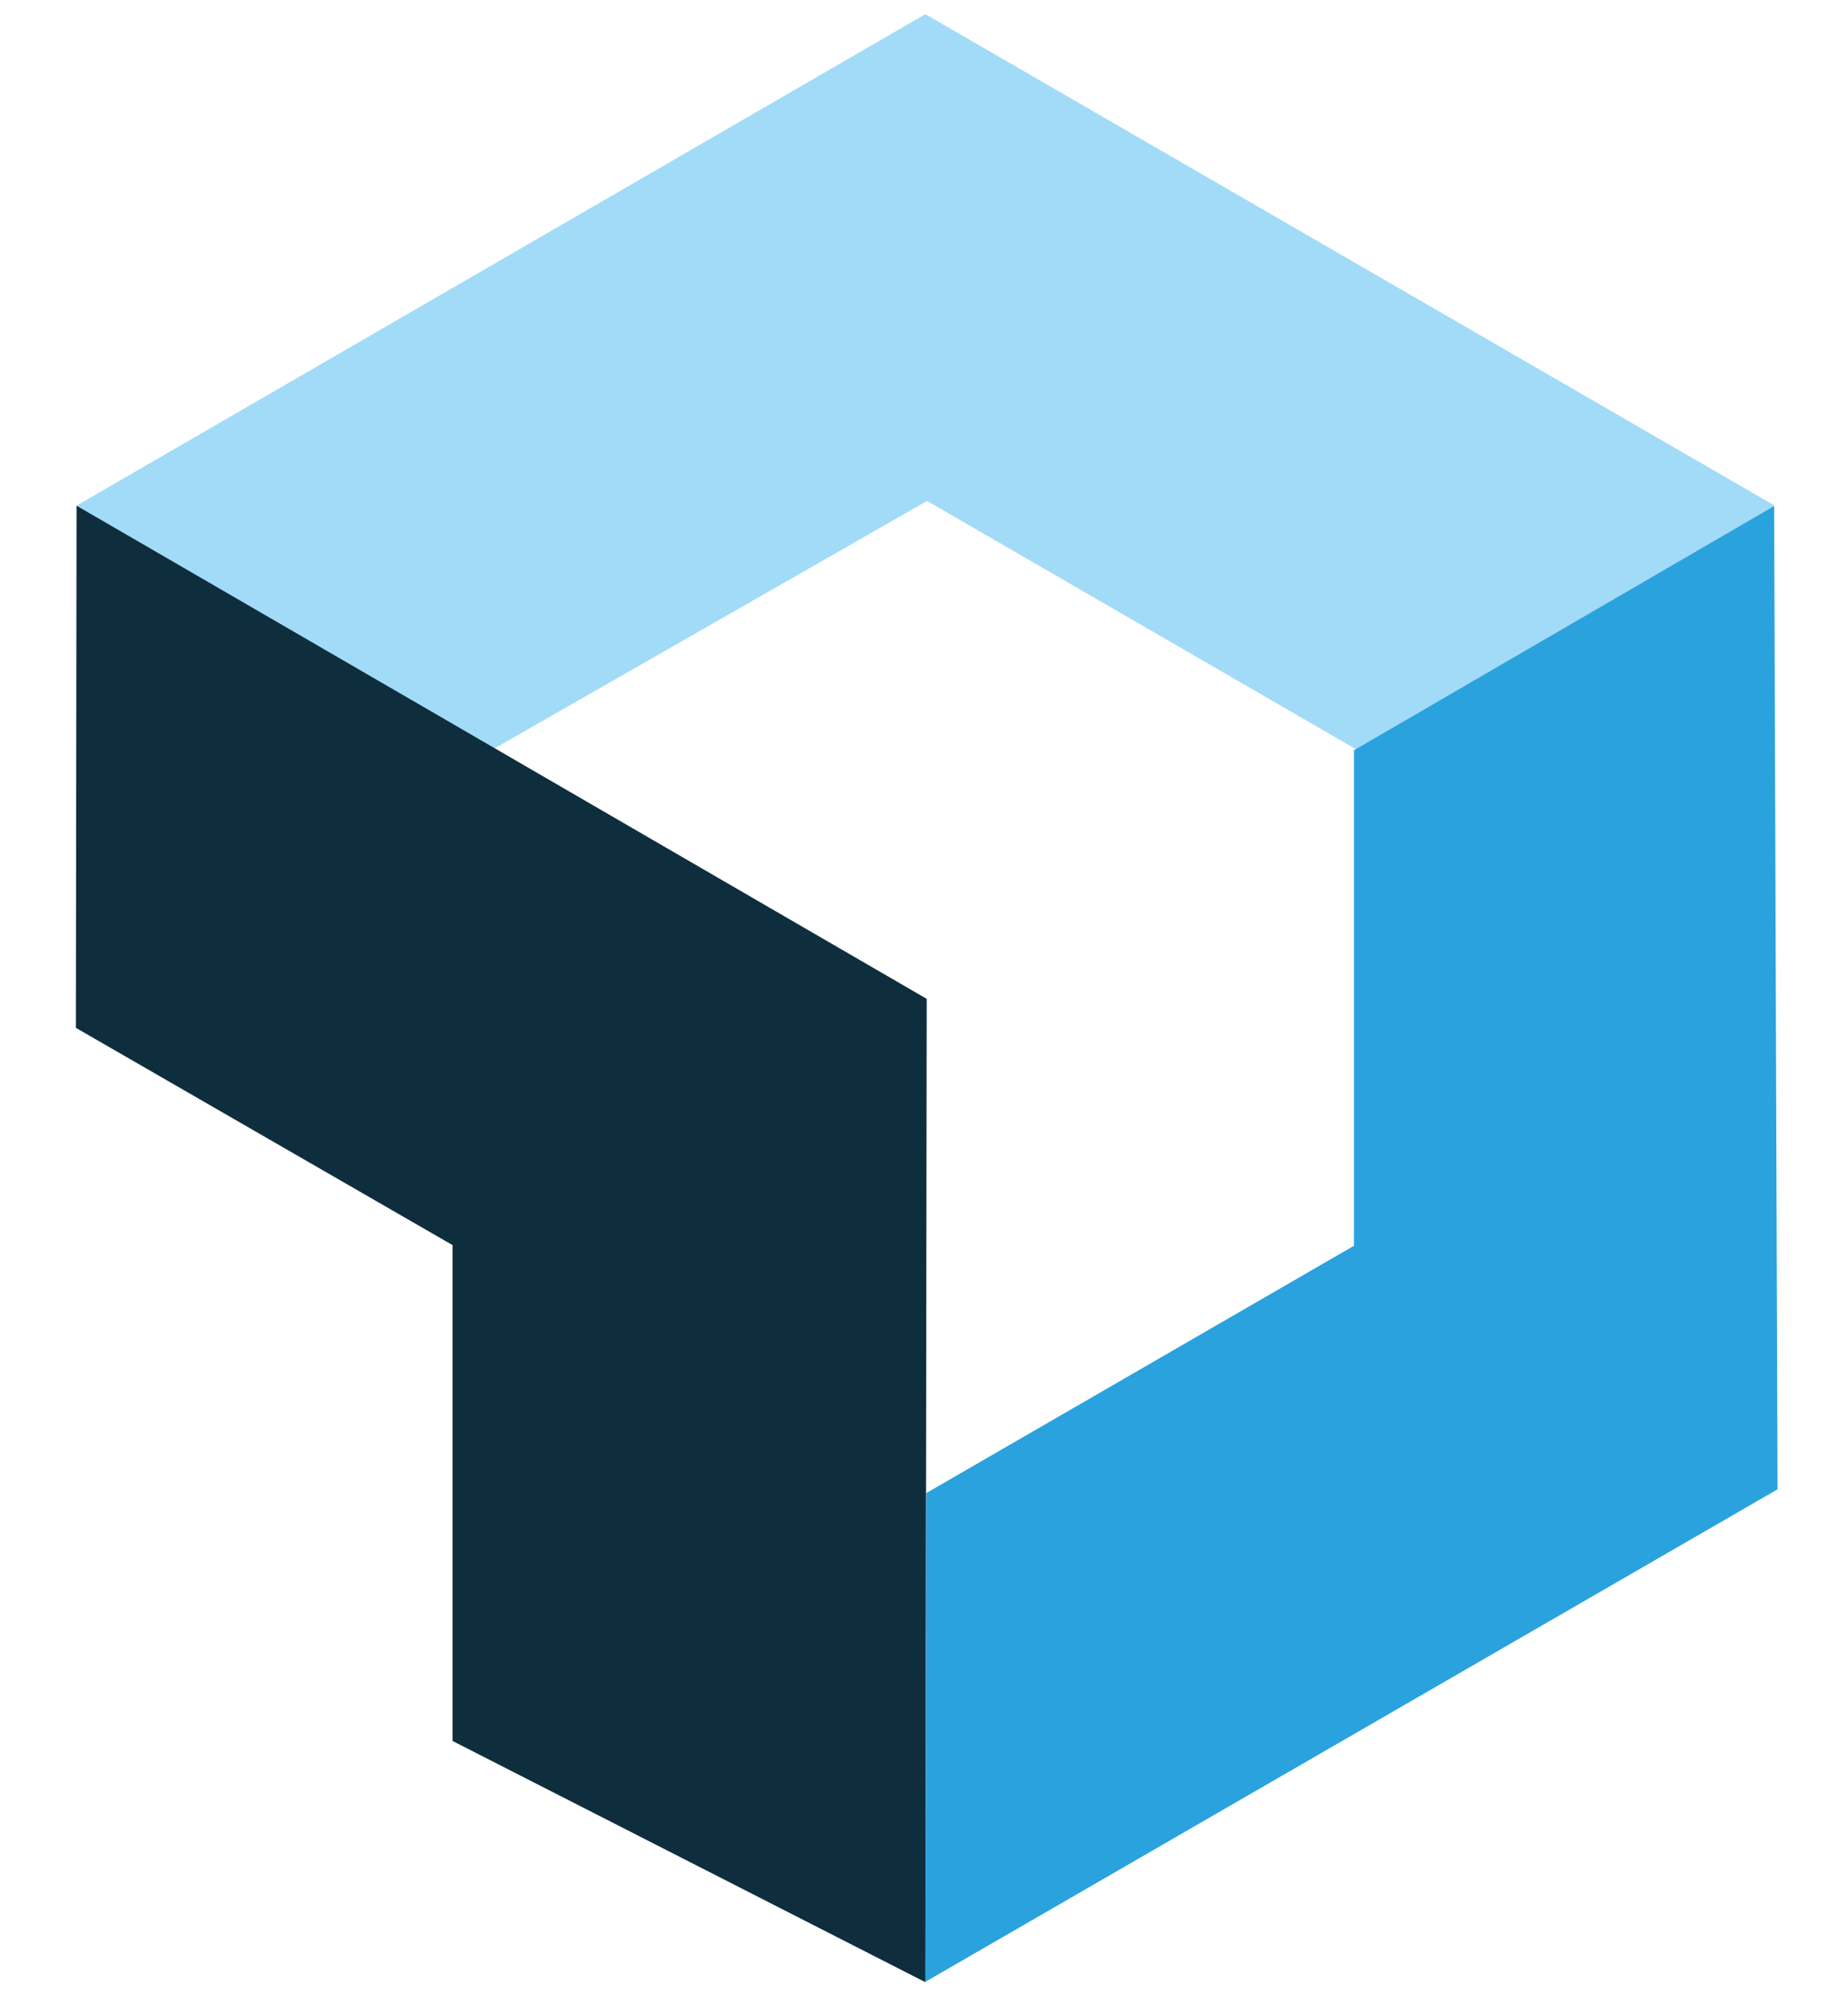
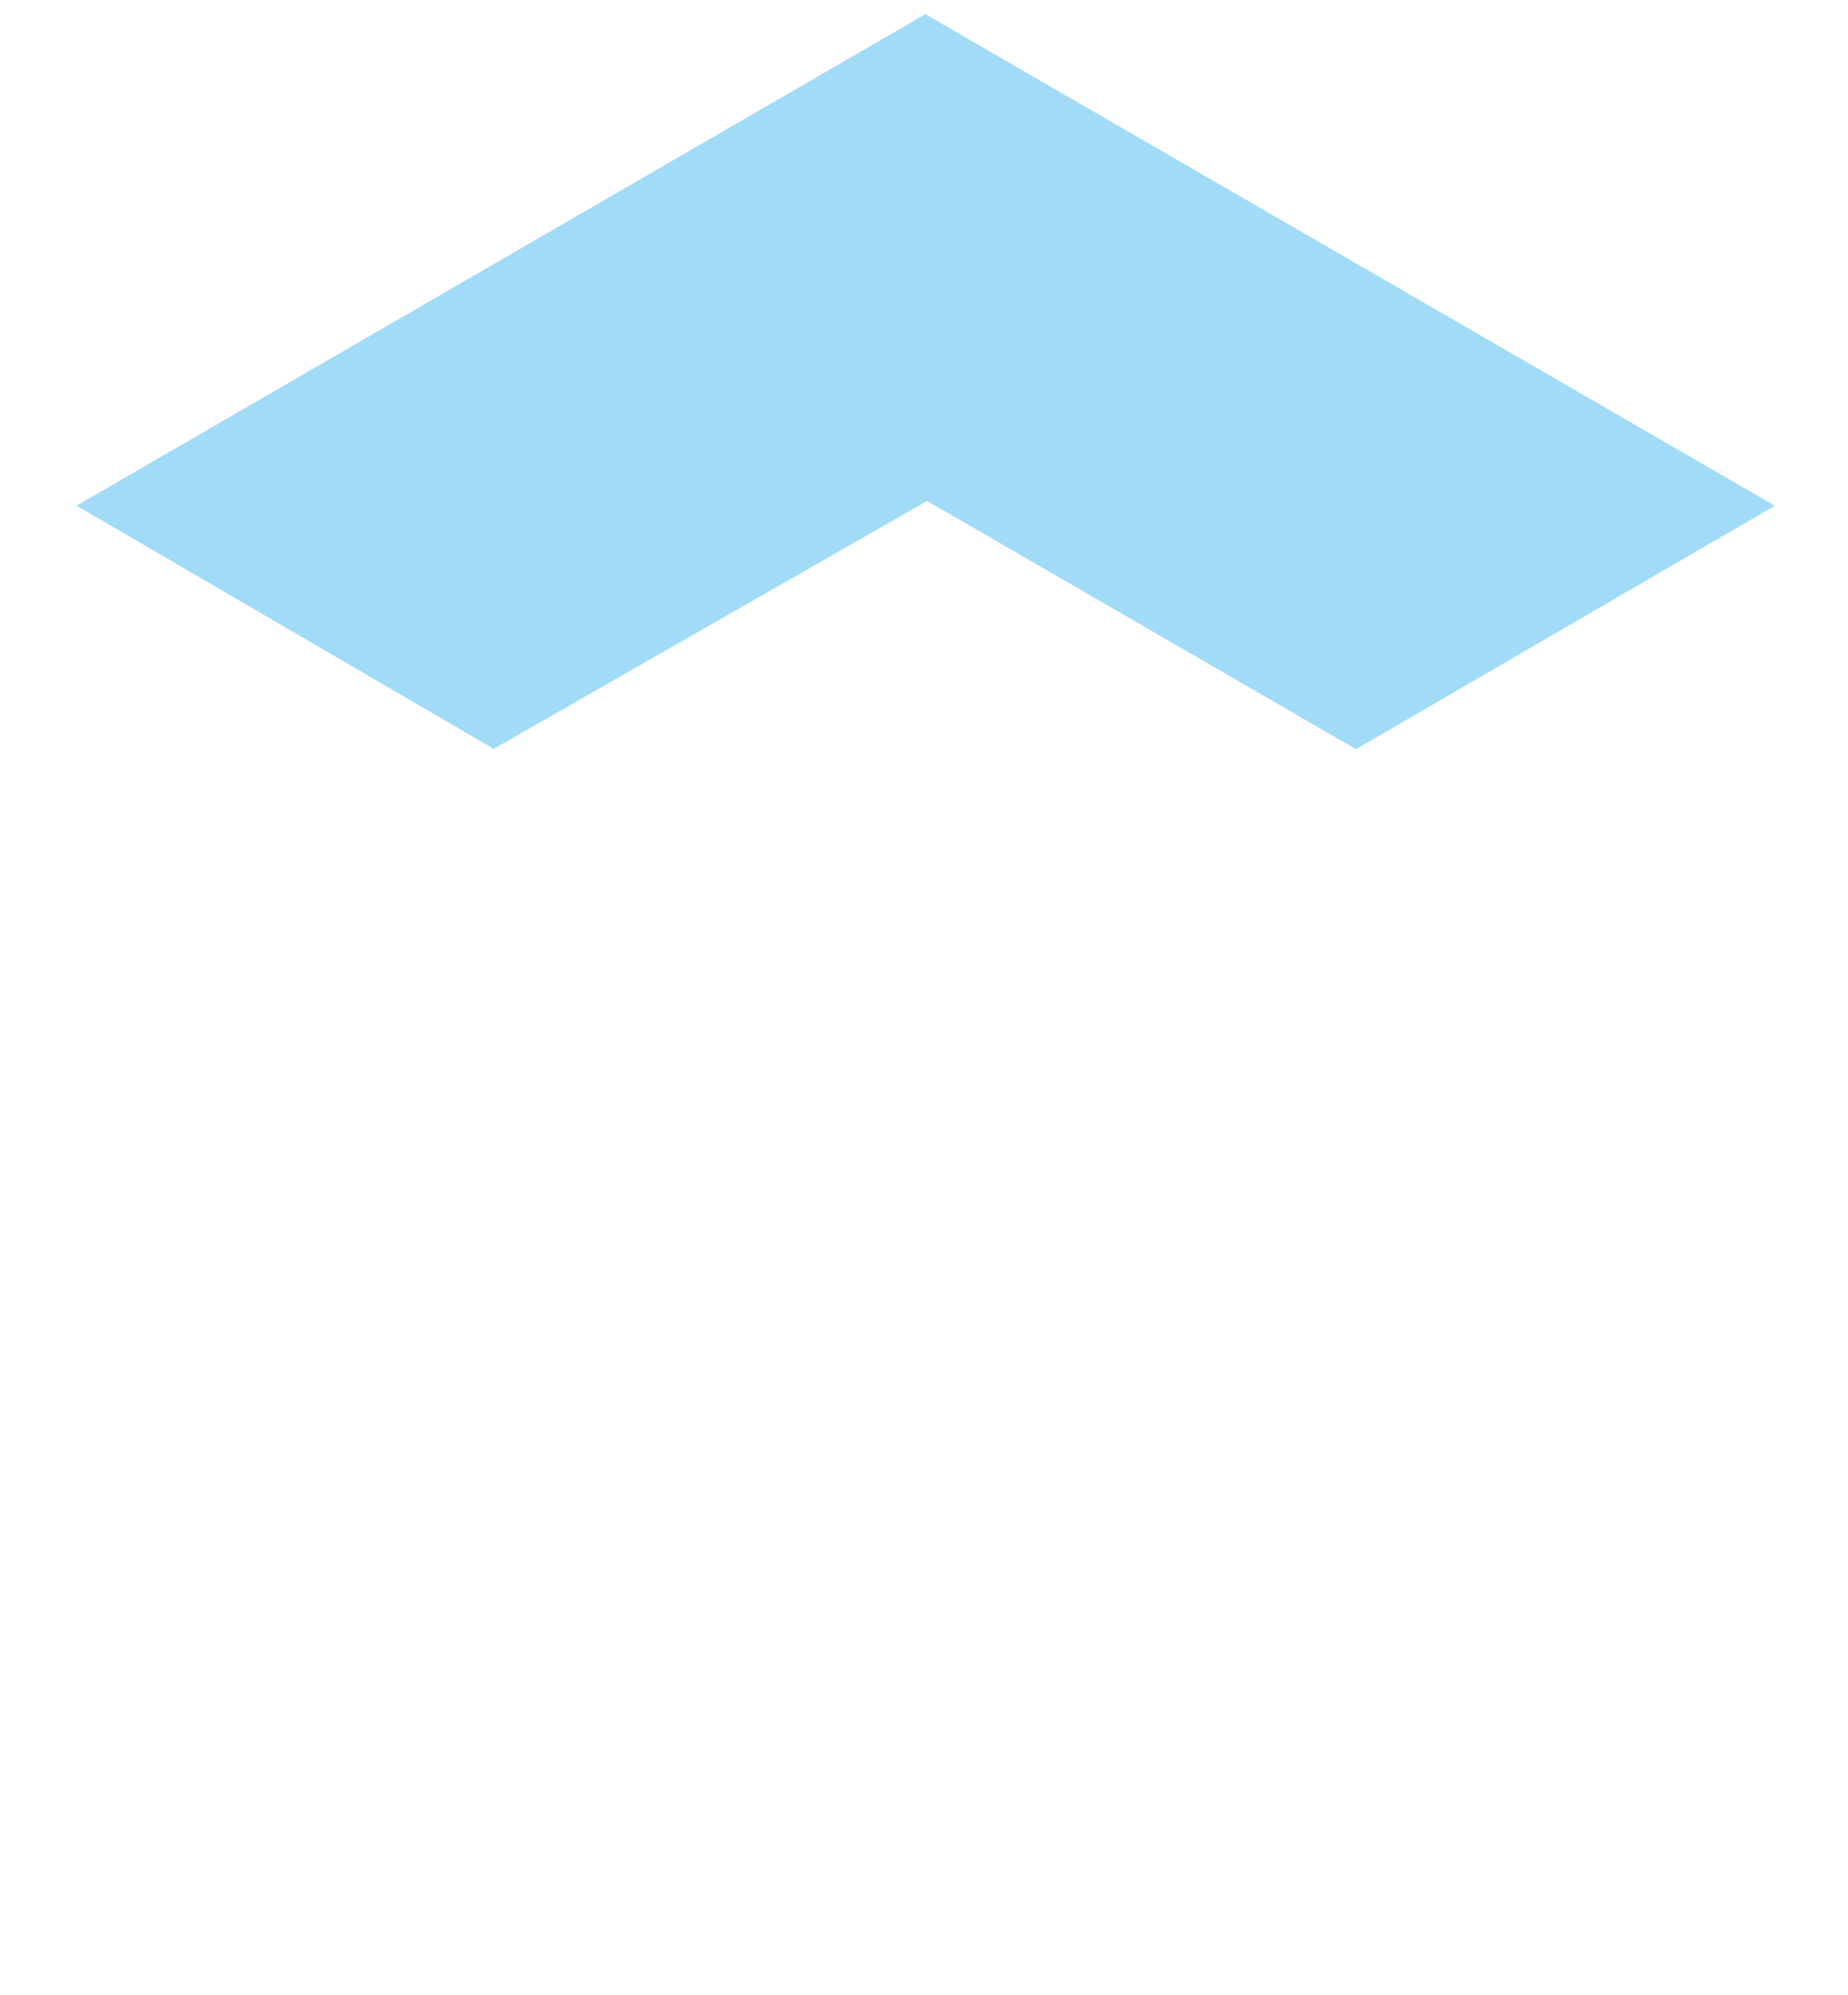
<svg xmlns="http://www.w3.org/2000/svg" width="54.8" height="59.14" viewBox="0 0 5480 5914">
  <defs>
    <style>
      .cls-1 {
        fill: #a2dbf8;
      }

      .cls-1, .cls-2, .cls-3 {
        fill-rule: evenodd;
      }

      .cls-2 {
        fill: #2aa2de;
      }

      .cls-3 {
        fill: #0f2e3d;
      }
    </style>
  </defs>
  <path id="Color_Fill_4" data-name="Color Fill 4" class="cls-1" d="M2744,42L5261,1498s-0.67,2-1,3c-412.96,239.98-1239,720-1239,720L2749,1485,1464,2220,227,1499Z" />
-   <path id="Color_Fill_6" data-name="Color Fill 6" class="cls-2" d="M5261,1500l10,2915L2744,5875l3-1449,1268-733V2224Z" />
-   <path id="Color_Fill_5" data-name="Color Fill 5" class="cls-3" d="M227,1499L2748,2961l-4,2915L1342,5161V3691L225,3047Z" />
</svg>